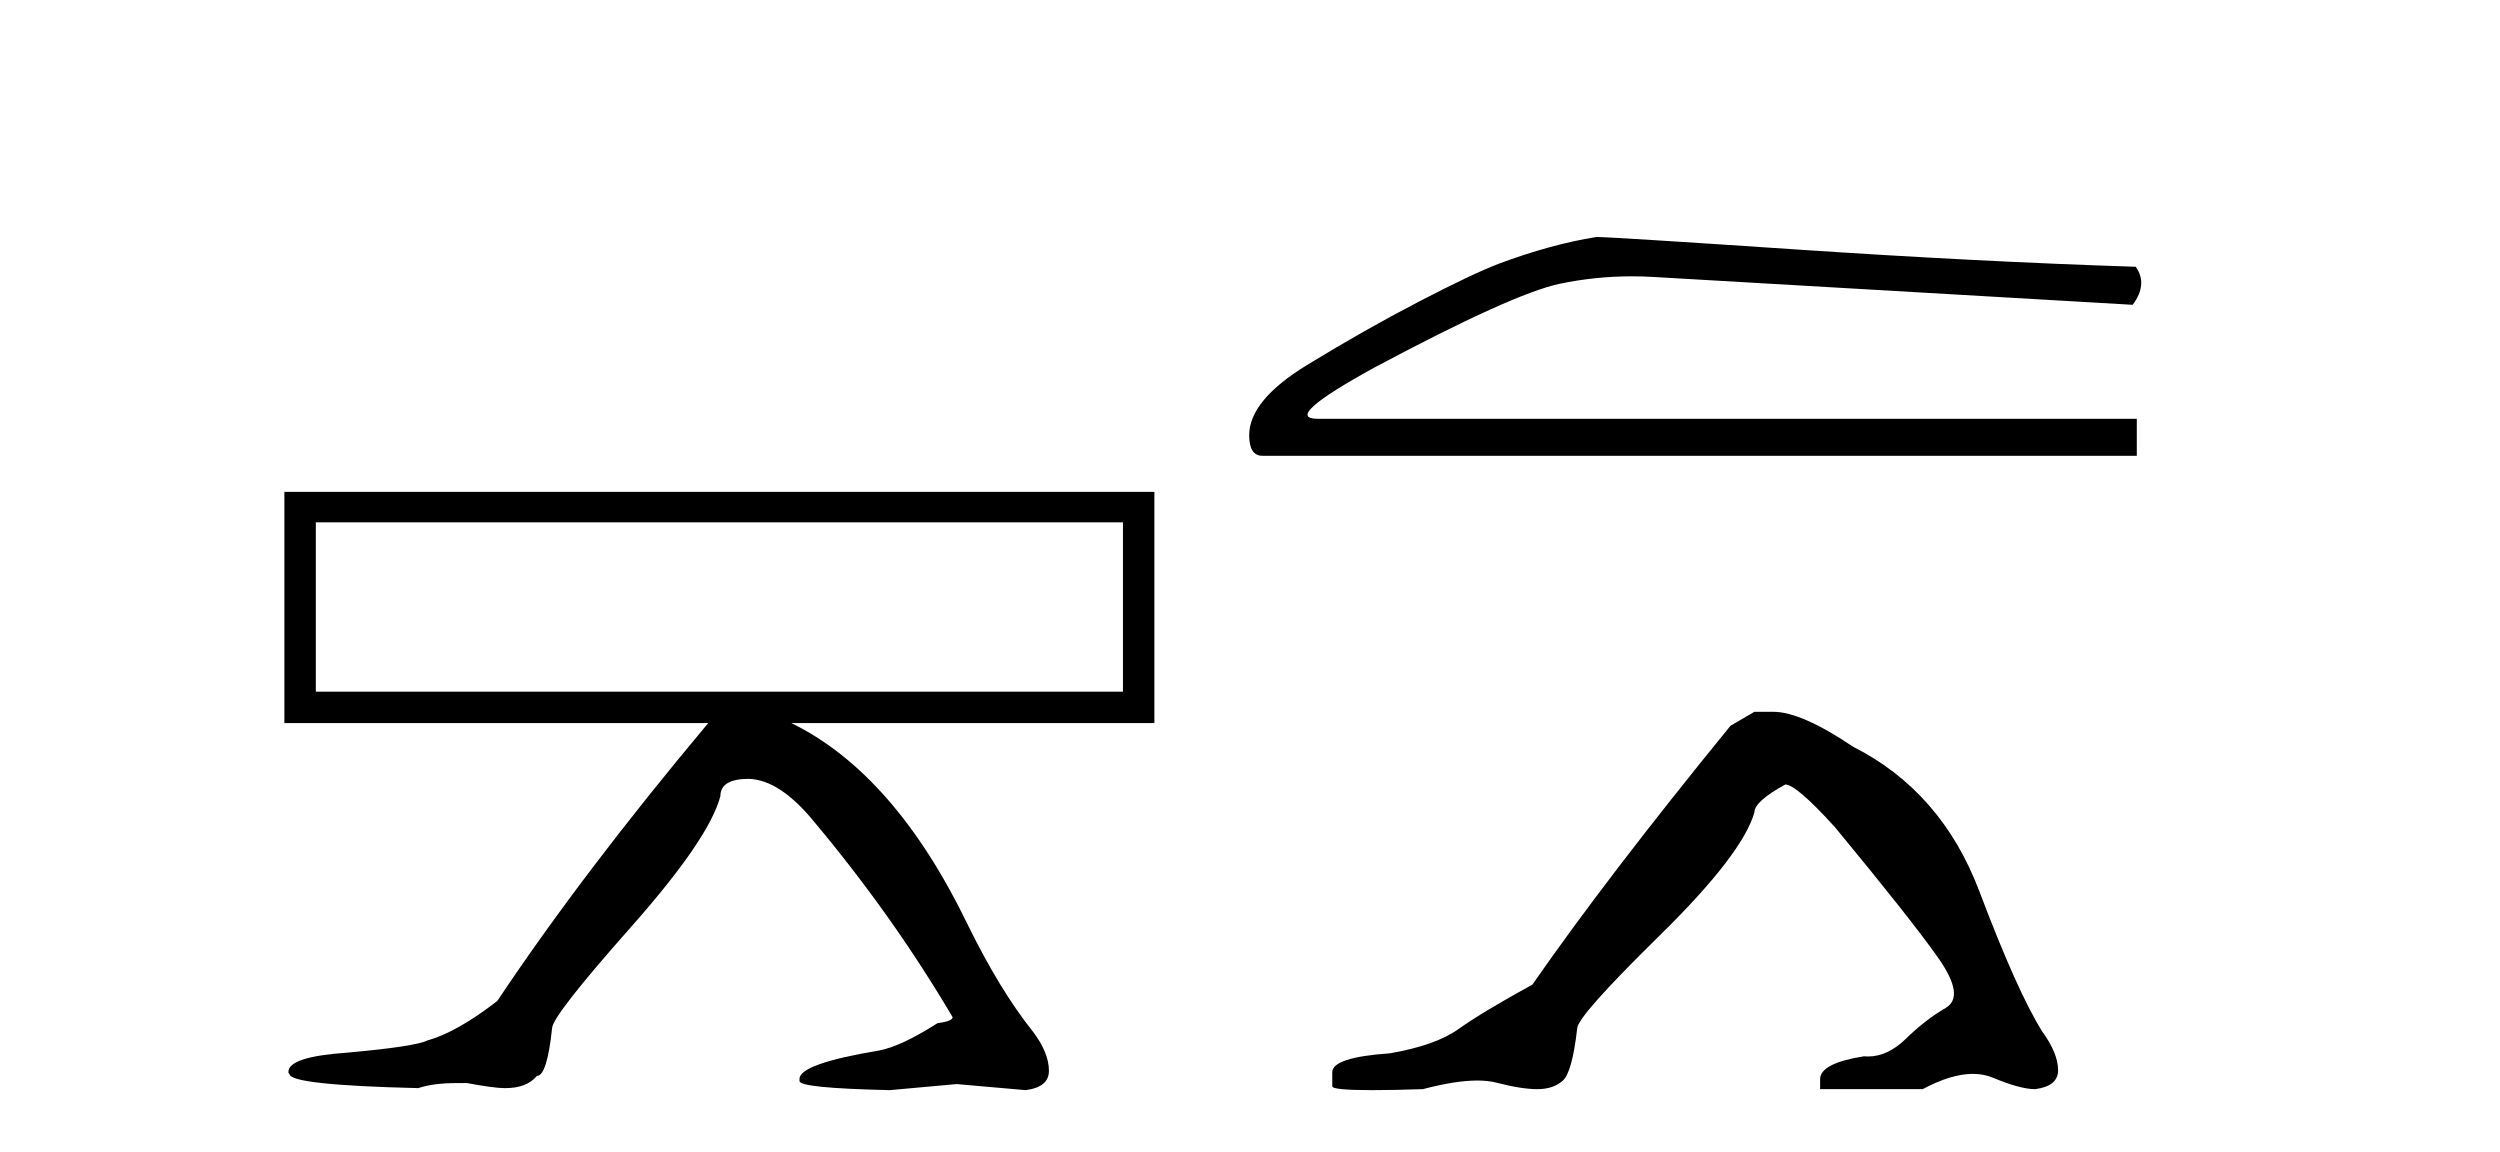
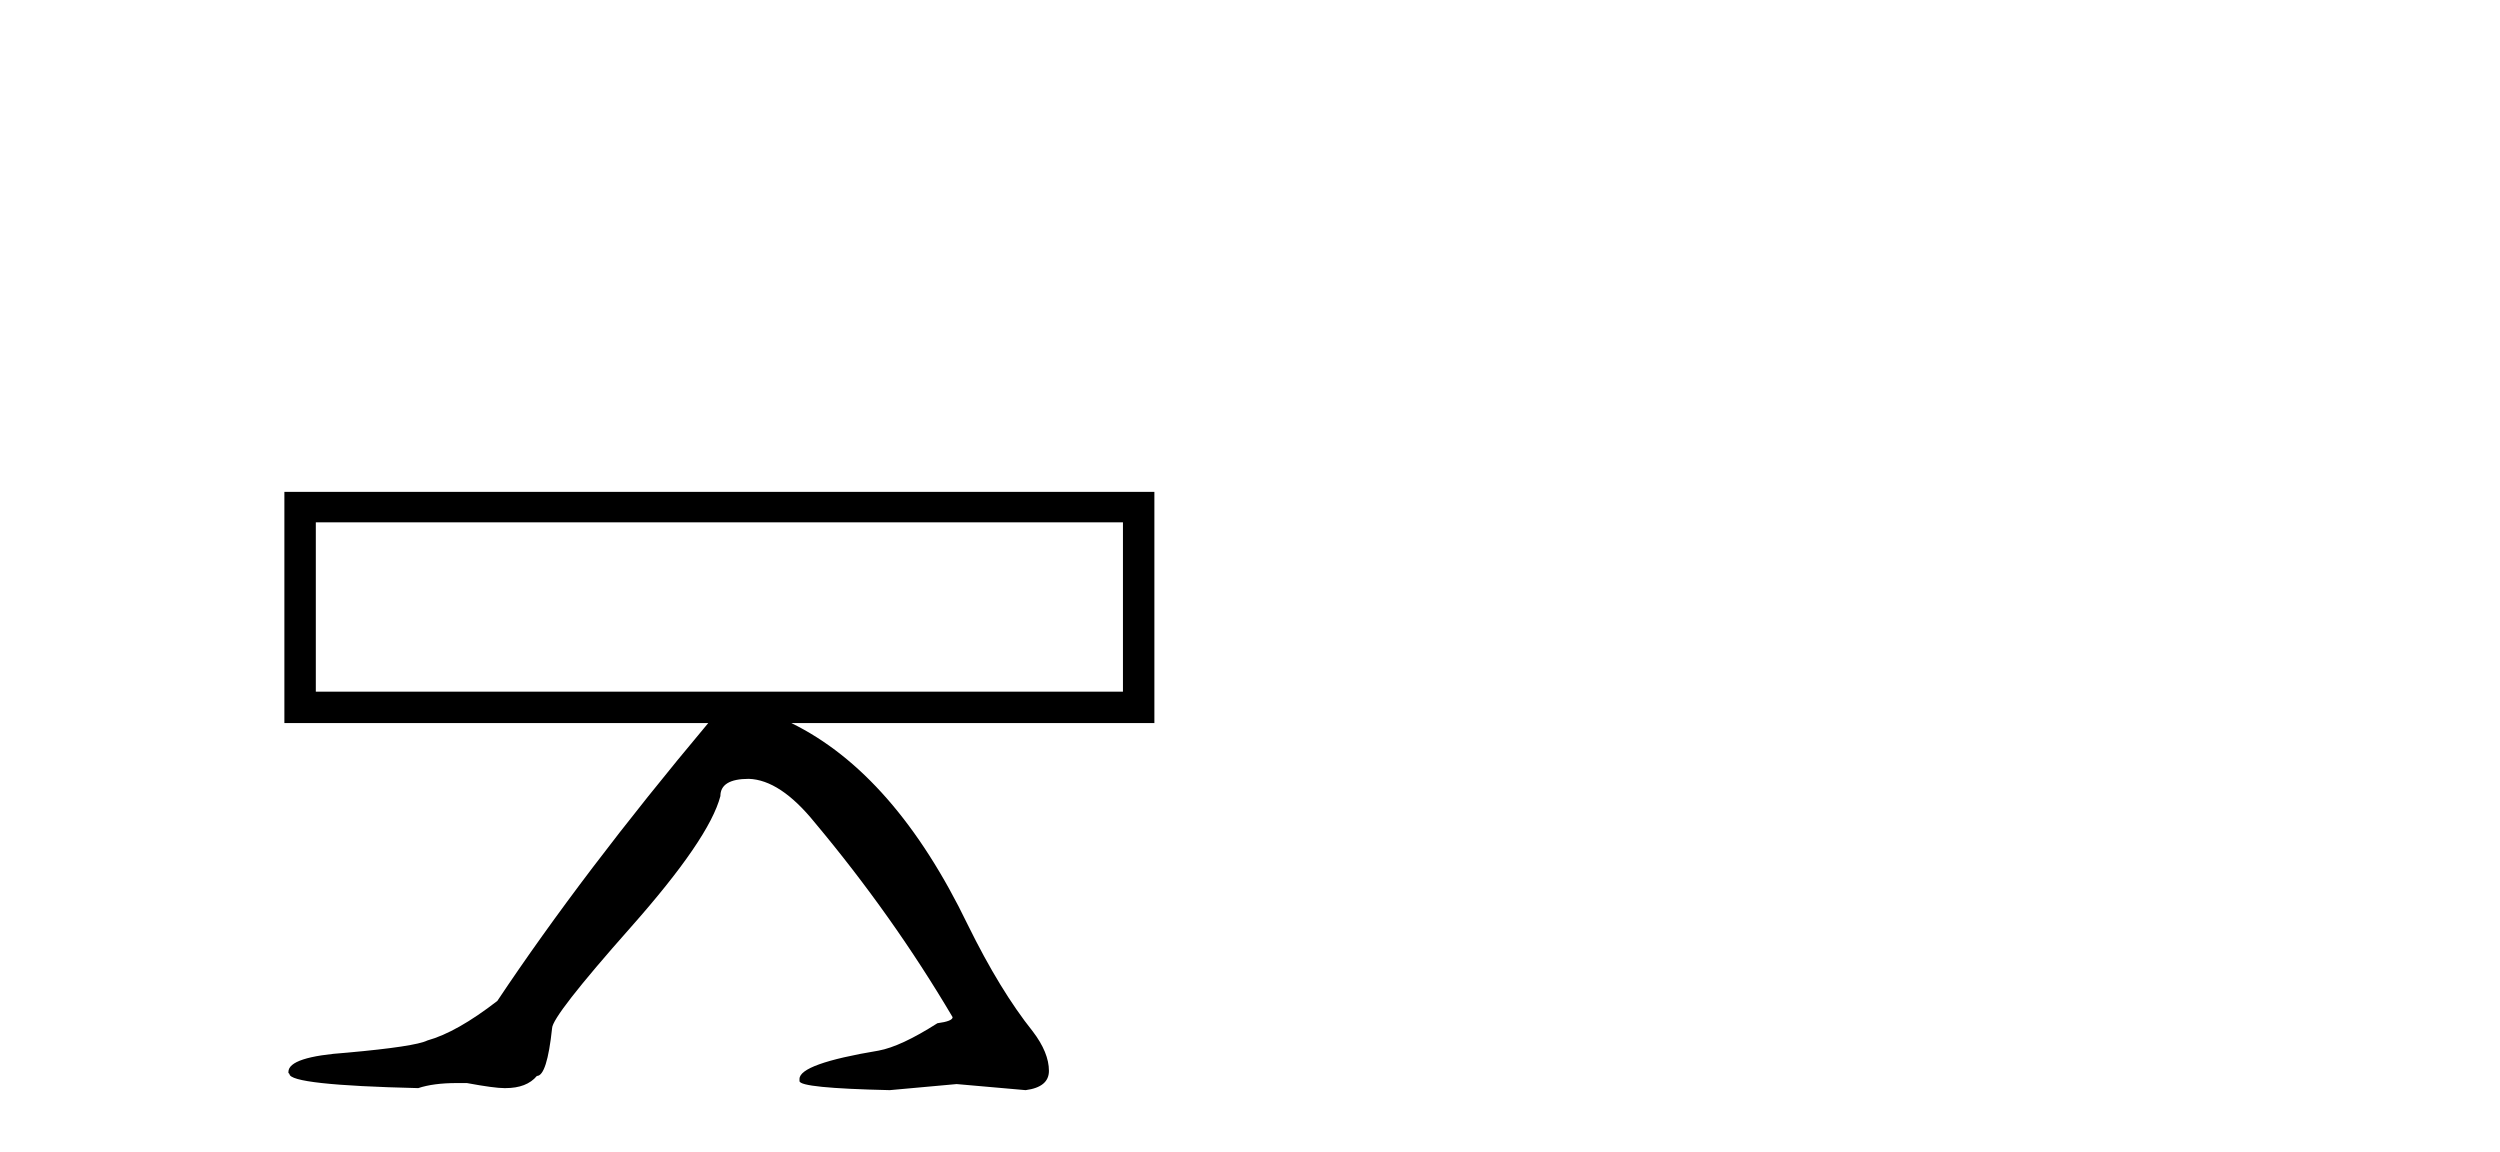
<svg xmlns="http://www.w3.org/2000/svg" width="89.0" height="41.0">
  <path d="M 39.977 18.595 L 39.977 24.623 L 11.243 24.623 L 11.243 18.595 ZM 10.124 17.511 L 10.124 25.742 L 25.213 25.742 C 22.229 29.303 19.726 32.601 17.705 35.633 C 16.742 36.379 15.912 36.848 15.214 37.041 C 14.925 37.185 13.974 37.329 12.362 37.474 C 10.966 37.57 10.268 37.799 10.268 38.16 L 10.268 38.196 L 10.305 38.232 C 10.305 38.496 11.833 38.665 14.889 38.737 C 15.25 38.617 15.707 38.557 16.261 38.557 L 16.622 38.557 C 17.271 38.677 17.717 38.737 17.957 38.737 L 17.994 38.737 C 18.499 38.737 18.872 38.593 19.113 38.304 C 19.353 38.304 19.534 37.738 19.654 36.607 C 19.654 36.318 20.587 35.121 22.452 33.015 C 24.317 30.91 25.382 29.352 25.646 28.341 C 25.646 27.932 25.984 27.727 26.657 27.727 C 27.403 27.751 28.185 28.269 29.004 29.28 C 30.857 31.494 32.493 33.804 33.913 36.211 C 33.913 36.307 33.733 36.379 33.372 36.427 C 32.505 36.98 31.807 37.305 31.278 37.402 C 29.401 37.714 28.462 38.051 28.462 38.412 L 28.462 38.485 C 28.462 38.653 29.533 38.761 31.675 38.809 L 34.057 38.593 L 36.512 38.809 C 37.066 38.737 37.342 38.508 37.342 38.123 C 37.342 37.69 37.15 37.221 36.765 36.716 C 35.995 35.753 35.224 34.49 34.454 32.925 C 32.722 29.339 30.628 26.945 28.174 25.742 L 41.096 25.742 L 41.096 17.511 Z" style="fill:#000000;stroke:none" />
-   <path d="M 56.833 8.437 Q 55.223 8.693 53.358 9.388 Q 52.407 9.753 50.506 10.741 Q 48.604 11.728 46.538 12.99 Q 44.471 14.252 44.471 15.495 Q 44.471 16.227 44.947 16.227 L 76.07 16.227 L 76.07 14.91 L 46.922 14.91 Q 45.605 14.91 48.933 13.082 Q 53.87 10.448 55.534 10.101 Q 56.799 9.837 58.095 9.837 Q 58.505 9.837 58.917 9.863 L 75.923 10.851 Q 76.472 10.119 76.033 9.497 Q 70.401 9.315 63.873 8.876 Q 57.345 8.437 56.833 8.437 Z" style="fill:#000000;stroke:none" />
-   <path d="M 62.457 25.34 L 61.606 25.837 Q 57.211 31.224 54.553 35.052 Q 52.745 36.045 51.93 36.629 Q 51.115 37.214 49.484 37.498 Q 47.429 37.64 47.429 38.171 L 47.429 38.207 L 47.429 38.668 Q 47.405 38.809 48.846 38.809 Q 49.567 38.809 50.654 38.774 Q 51.812 38.467 52.592 38.467 Q 52.982 38.467 53.277 38.543 Q 54.163 38.774 54.73 38.774 Q 55.297 38.774 55.634 38.473 Q 55.971 38.171 56.148 36.612 Q 56.148 36.186 59.09 33.298 Q 62.032 30.409 62.457 28.92 Q 62.457 28.53 63.556 27.928 Q 63.946 27.928 65.328 29.452 Q 68.022 32.713 68.997 34.095 Q 69.971 35.478 69.262 35.885 Q 68.554 36.293 67.845 36.984 Q 67.202 37.611 66.5 37.611 Q 66.429 37.611 66.356 37.604 Q 64.796 37.852 64.796 38.419 L 64.796 38.774 L 68.447 38.774 Q 69.463 38.23 70.235 38.23 Q 70.621 38.23 70.946 38.366 Q 71.921 38.774 72.452 38.774 Q 73.268 38.668 73.268 38.1 Q 73.268 37.498 72.701 36.718 Q 71.814 35.3 70.468 31.738 Q 69.121 28.176 65.966 26.581 Q 64.123 25.34 63.131 25.34 Z" style="fill:#000000;stroke:none" />
</svg>